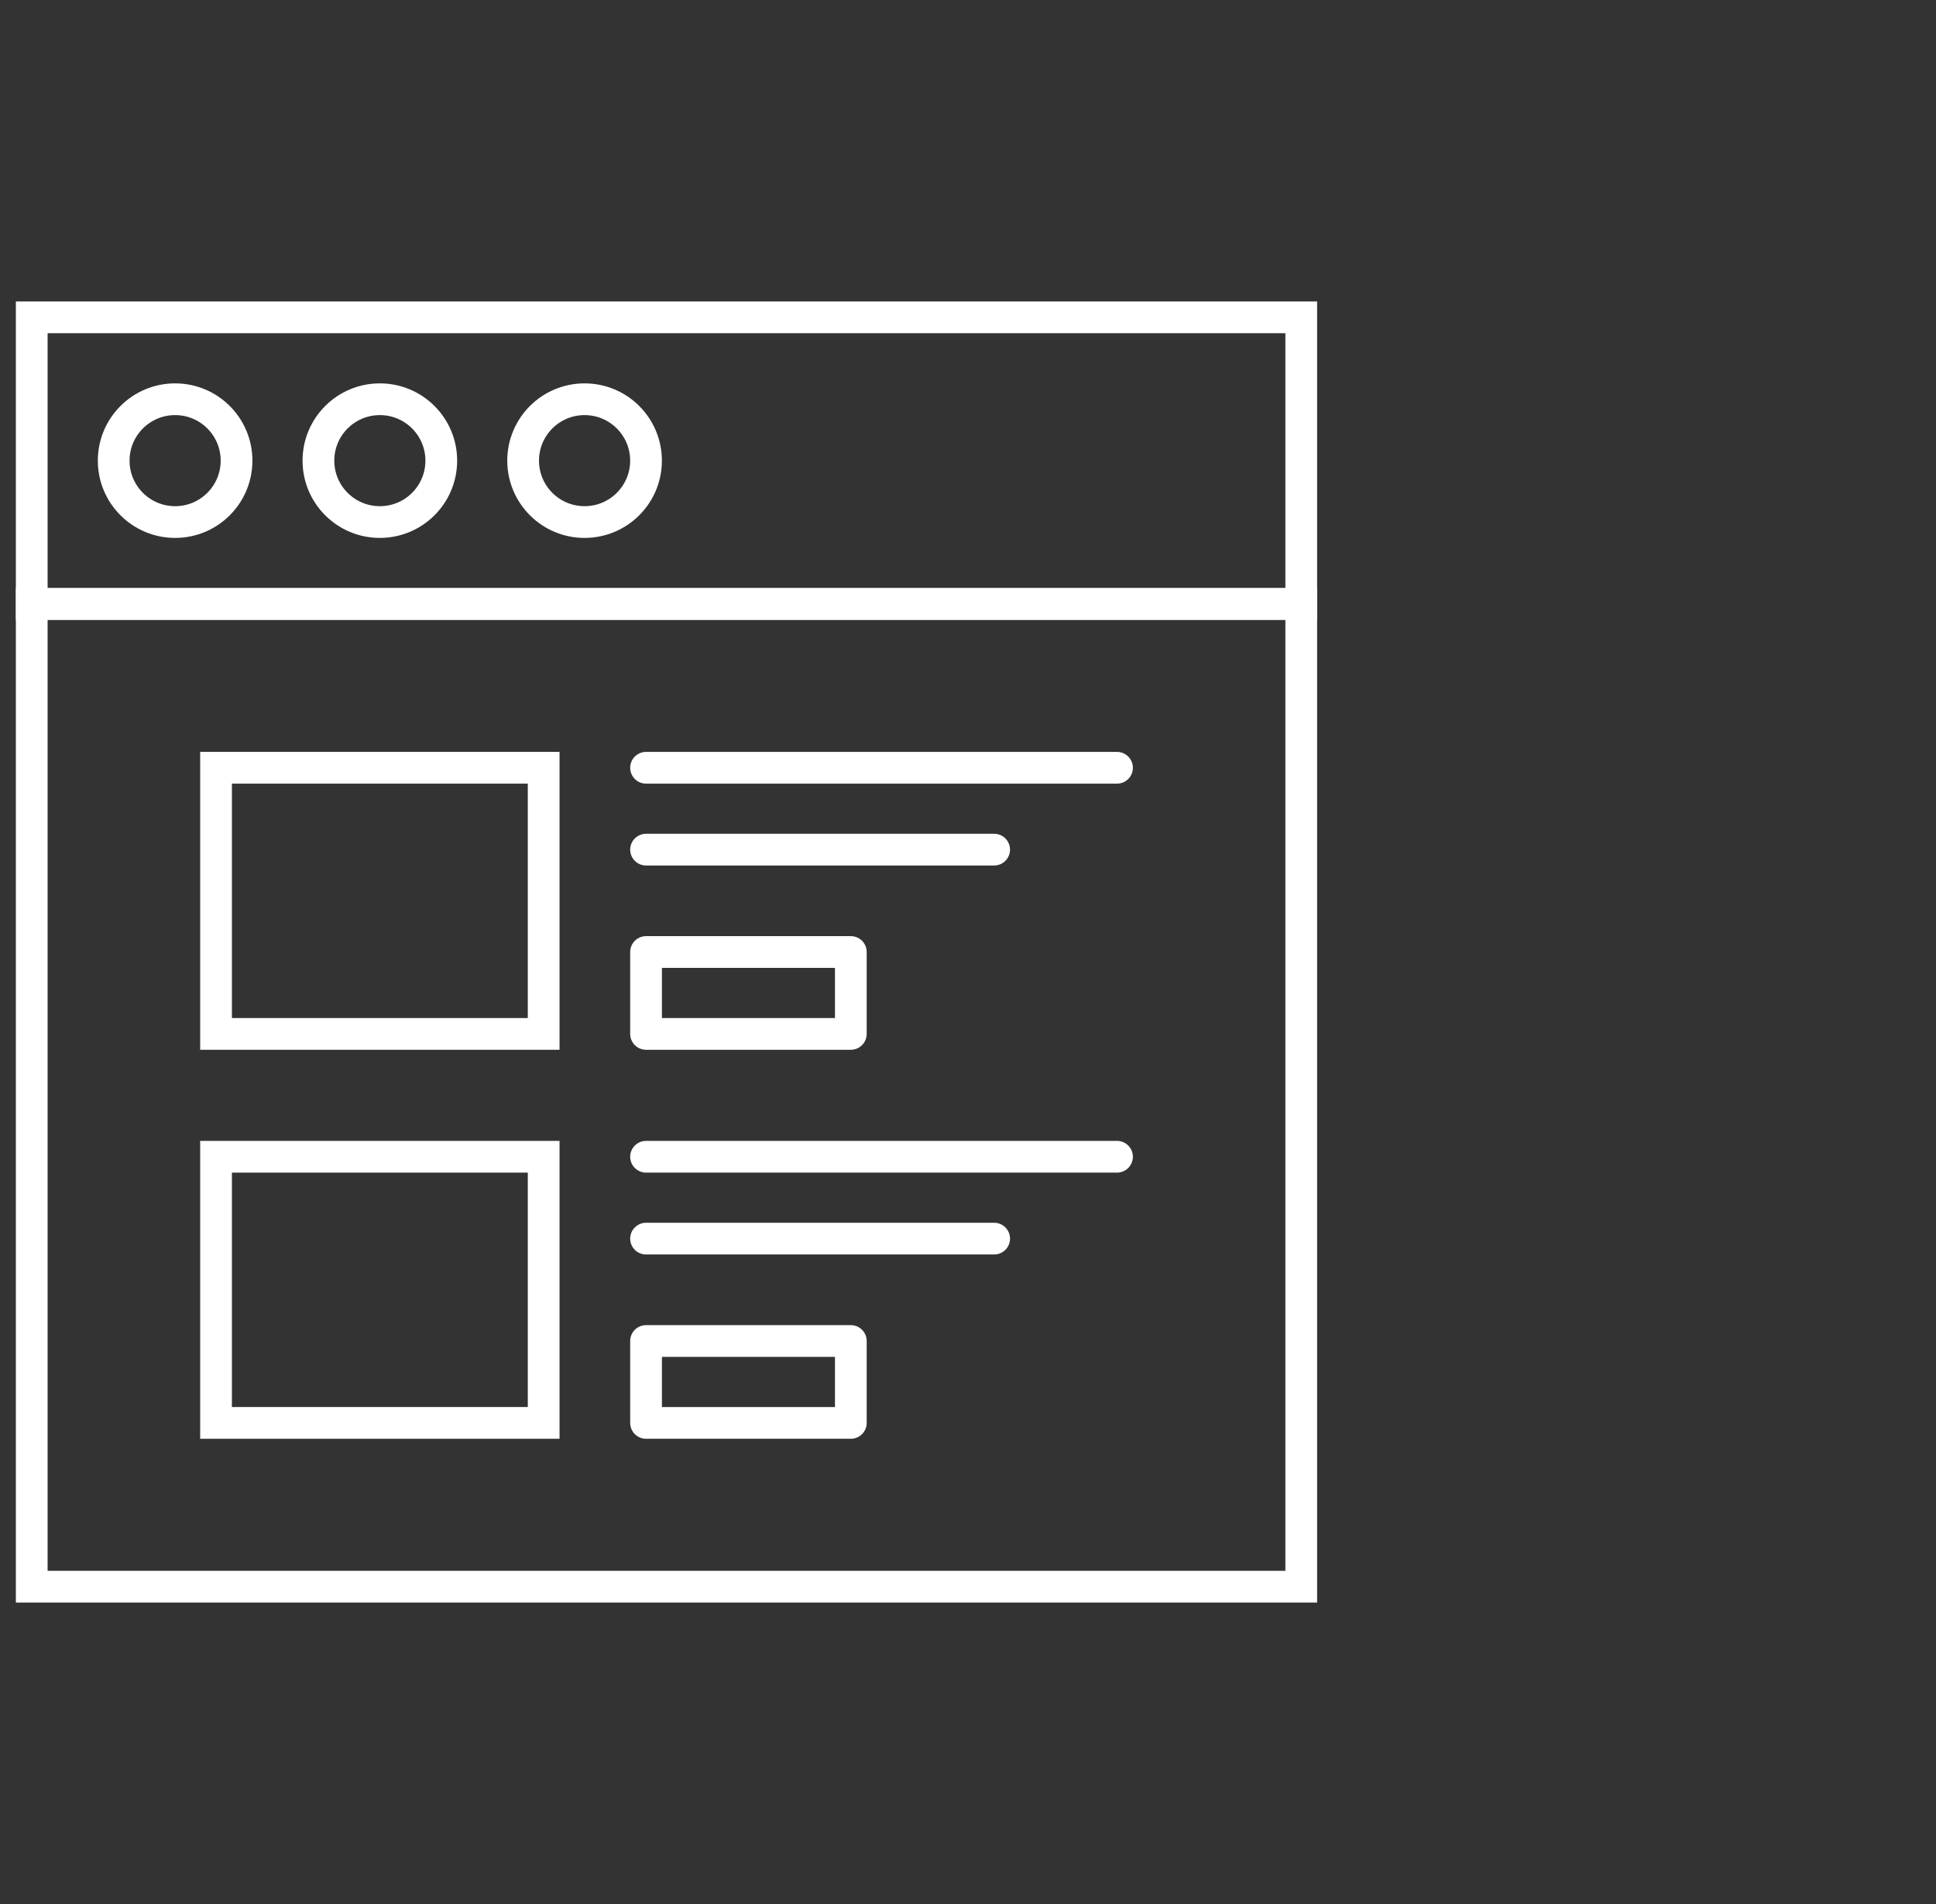
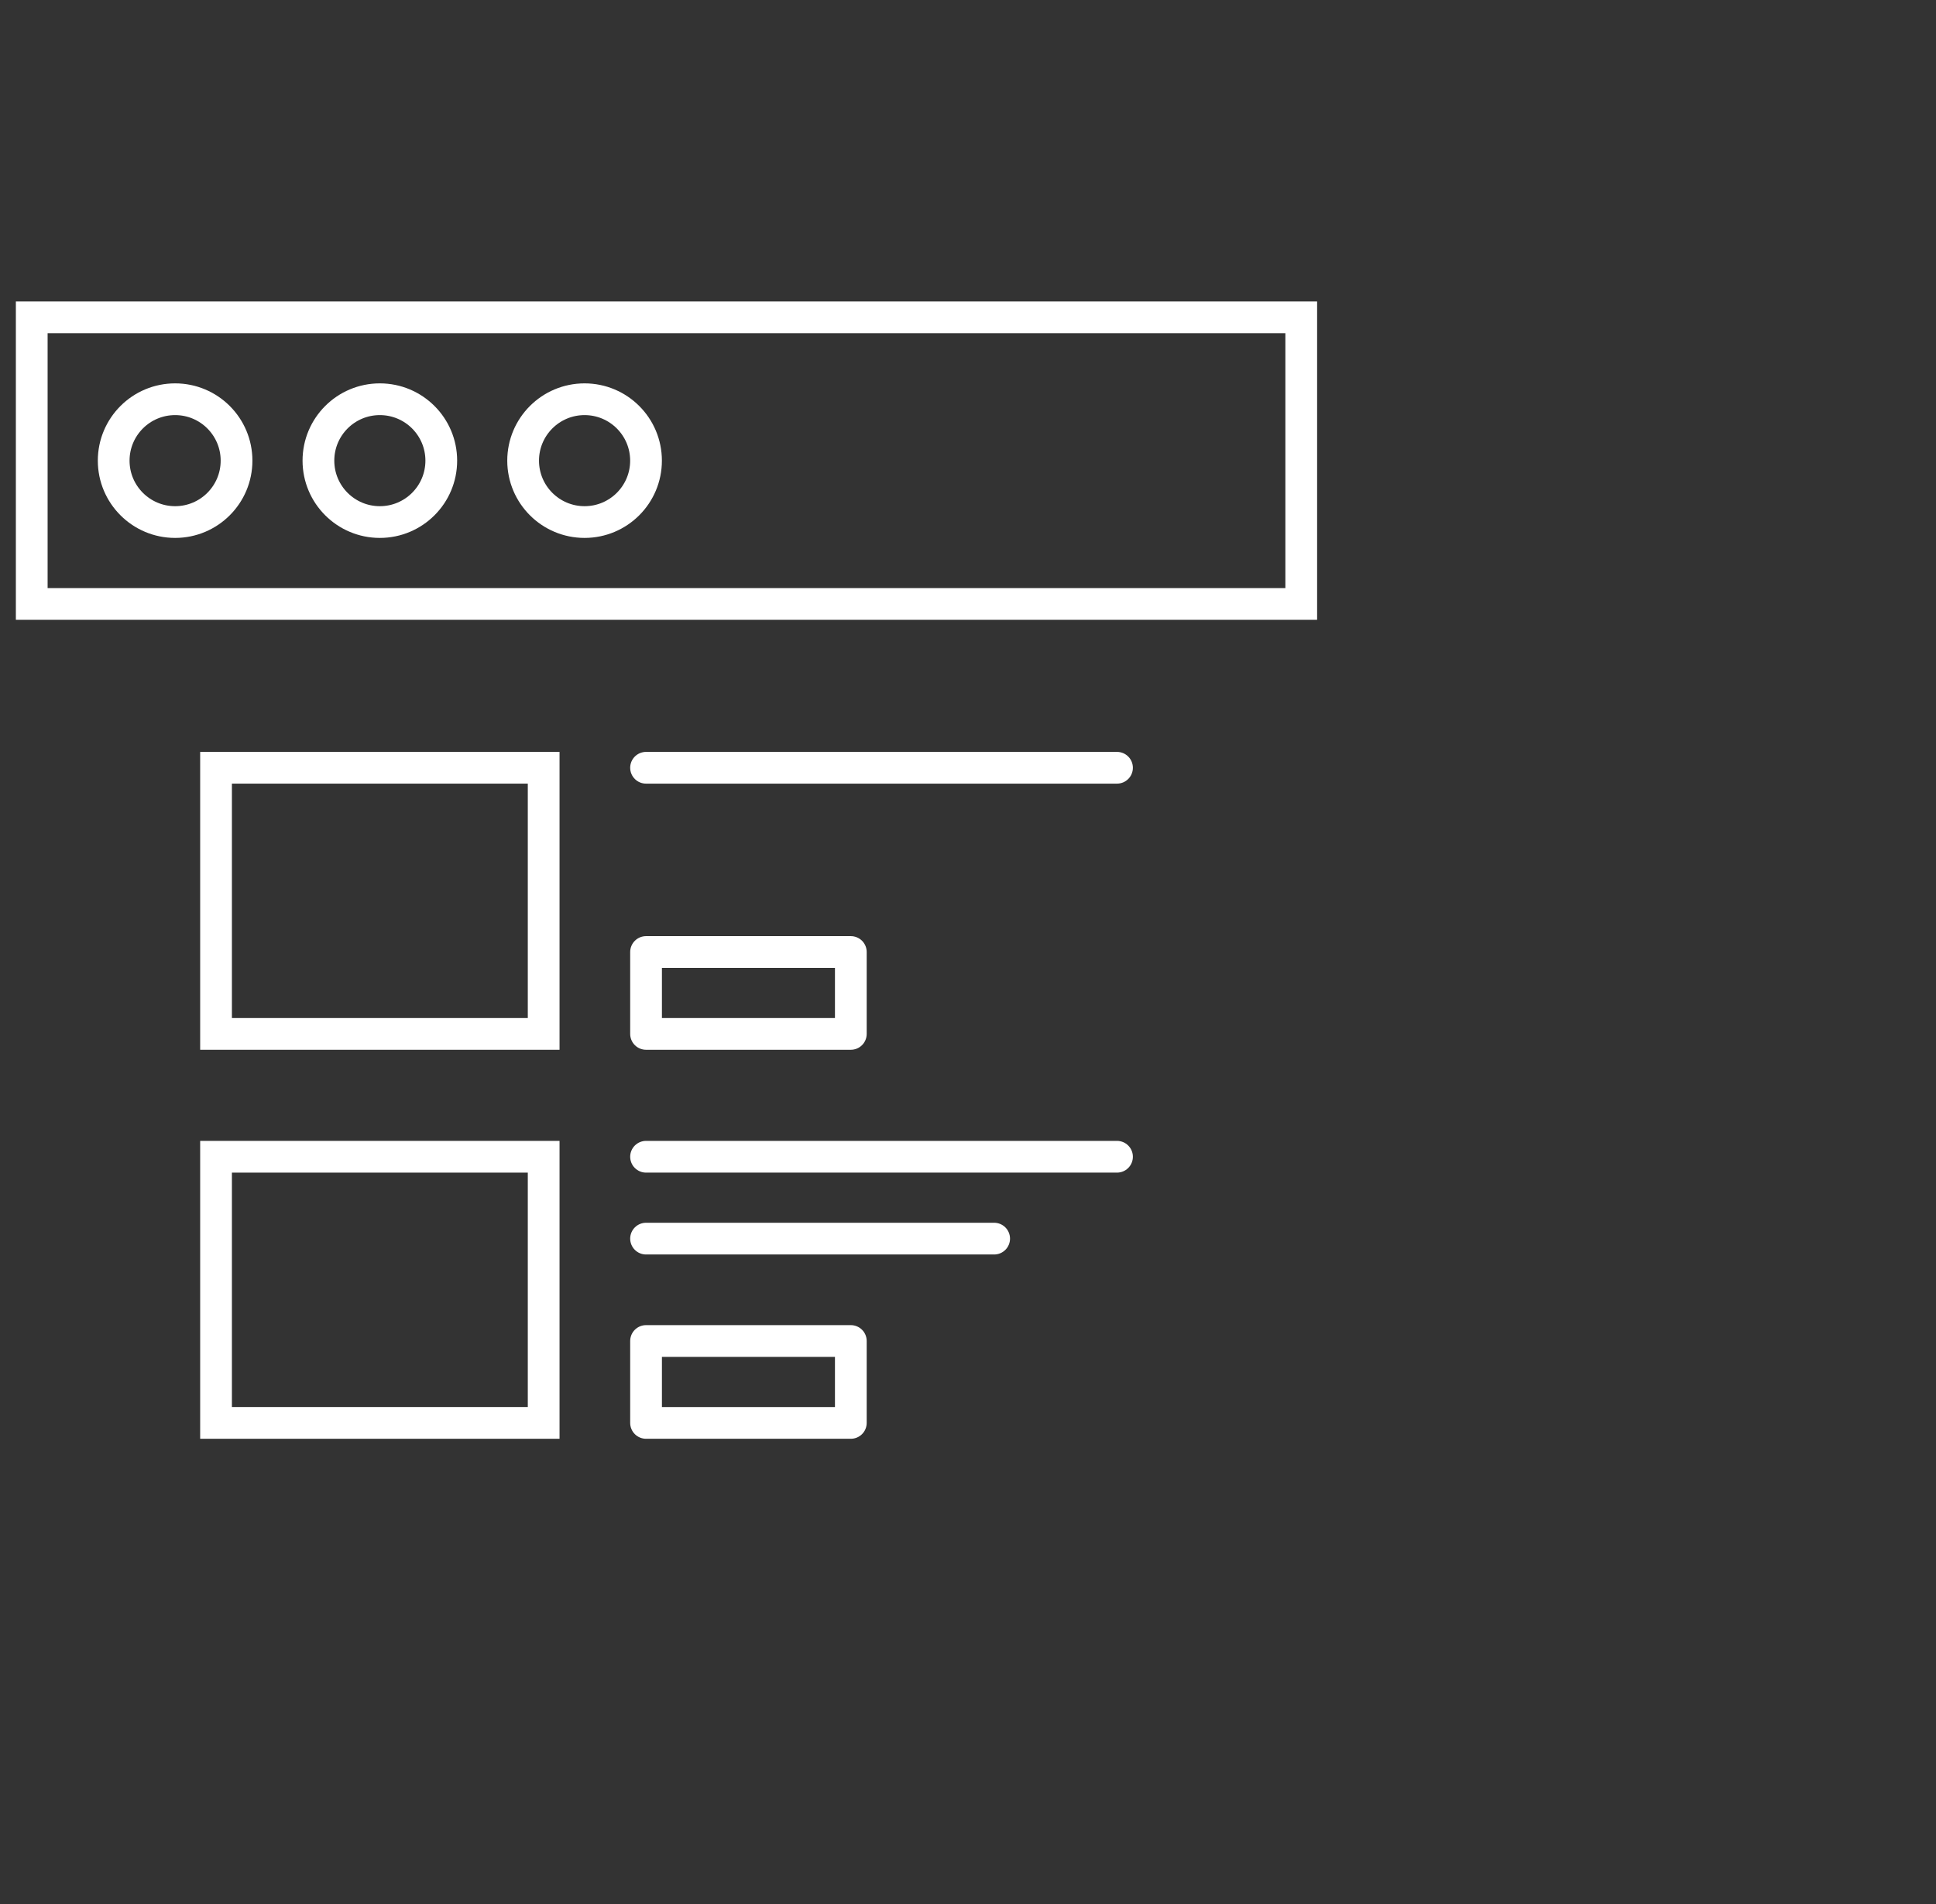
<svg xmlns="http://www.w3.org/2000/svg" width="61" height="60" viewBox="0 0 61 60" fill="none">
  <rect x="0" y="0" width="61" height="60" fill="#333333" stroke="none" />
-   <path d="M41 19.032H1V50H41V19.032Z" stroke="white" stroke-miterlimit="10" />
  <path d="M41 10H1V19.032H41V10Z" stroke="white" stroke-miterlimit="10" />
  <path d="M5.518 16.451C6.587 16.451 7.453 15.585 7.453 14.516C7.453 13.447 6.587 12.581 5.518 12.581C4.449 12.581 3.582 13.447 3.582 14.516C3.582 15.585 4.449 16.451 5.518 16.451Z" stroke="white" stroke-miterlimit="10" />
  <path d="M11.968 16.451C13.037 16.451 13.904 15.585 13.904 14.516C13.904 13.447 13.037 12.581 11.968 12.581C10.899 12.581 10.033 13.447 10.033 14.516C10.033 15.585 10.899 16.451 11.968 16.451Z" stroke="white" stroke-miterlimit="10" />
  <path d="M18.419 16.451C19.488 16.451 20.355 15.585 20.355 14.516C20.355 13.447 19.488 12.581 18.419 12.581C17.35 12.581 16.483 13.447 16.483 14.516C16.483 15.585 17.35 16.451 18.419 16.451Z" stroke="white" stroke-miterlimit="10" />
  <path d="M17.13 36.452H6.807V44.839H17.13V36.452Z" stroke="white" stroke-miterlimit="10" />
  <path d="M17.13 24.194H6.807V32.581H17.13V24.194Z" stroke="white" stroke-miterlimit="10" />
-   <path d="M20.356 26.774H31.324" stroke="white" stroke-miterlimit="10" stroke-linecap="round" stroke-linejoin="round" />
  <path d="M20.356 24.194H35.195" stroke="white" stroke-miterlimit="10" stroke-linecap="round" stroke-linejoin="round" />
  <path d="M26.808 30H20.356V32.581H26.808V30Z" stroke="white" stroke-miterlimit="10" stroke-linecap="round" stroke-linejoin="round" />
  <path d="M20.356 39.032H31.324" stroke="white" stroke-miterlimit="10" stroke-linecap="round" stroke-linejoin="round" />
  <path d="M20.356 36.452H35.195" stroke="white" stroke-miterlimit="10" stroke-linecap="round" stroke-linejoin="round" />
  <path d="M26.808 42.258H20.356V44.839H26.808V42.258Z" stroke="white" stroke-miterlimit="10" stroke-linecap="round" stroke-linejoin="round" />
</svg>